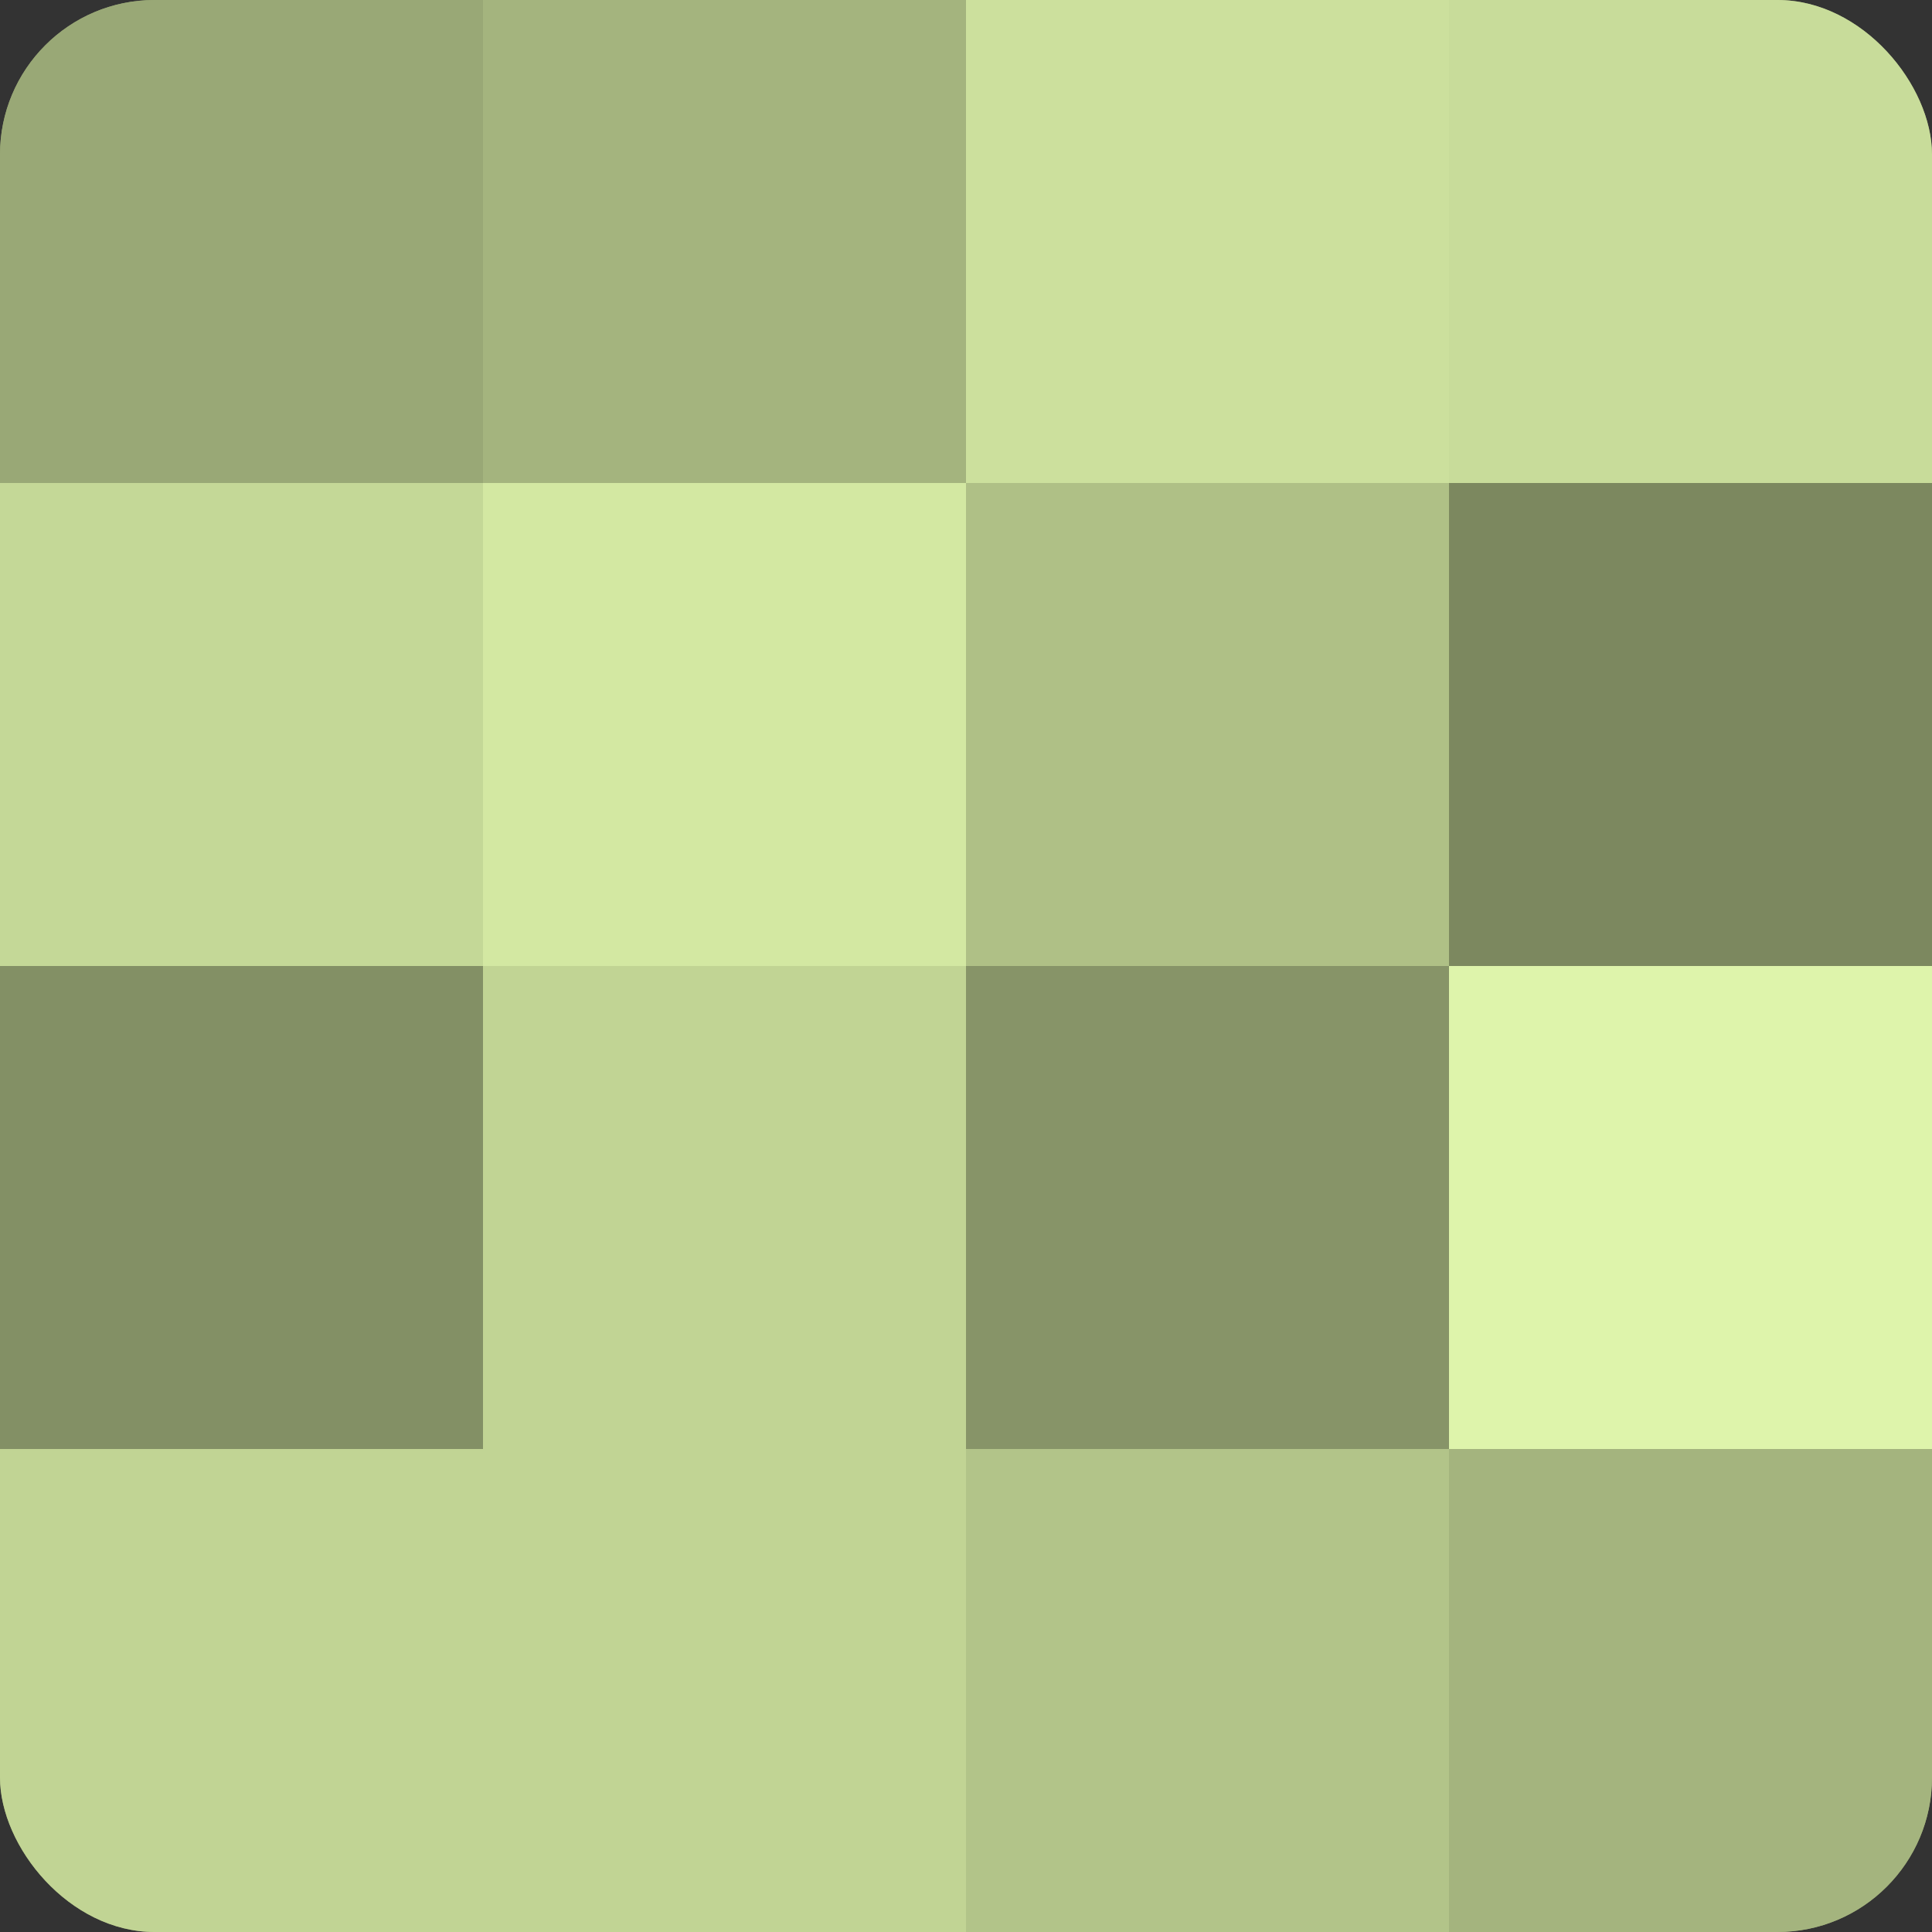
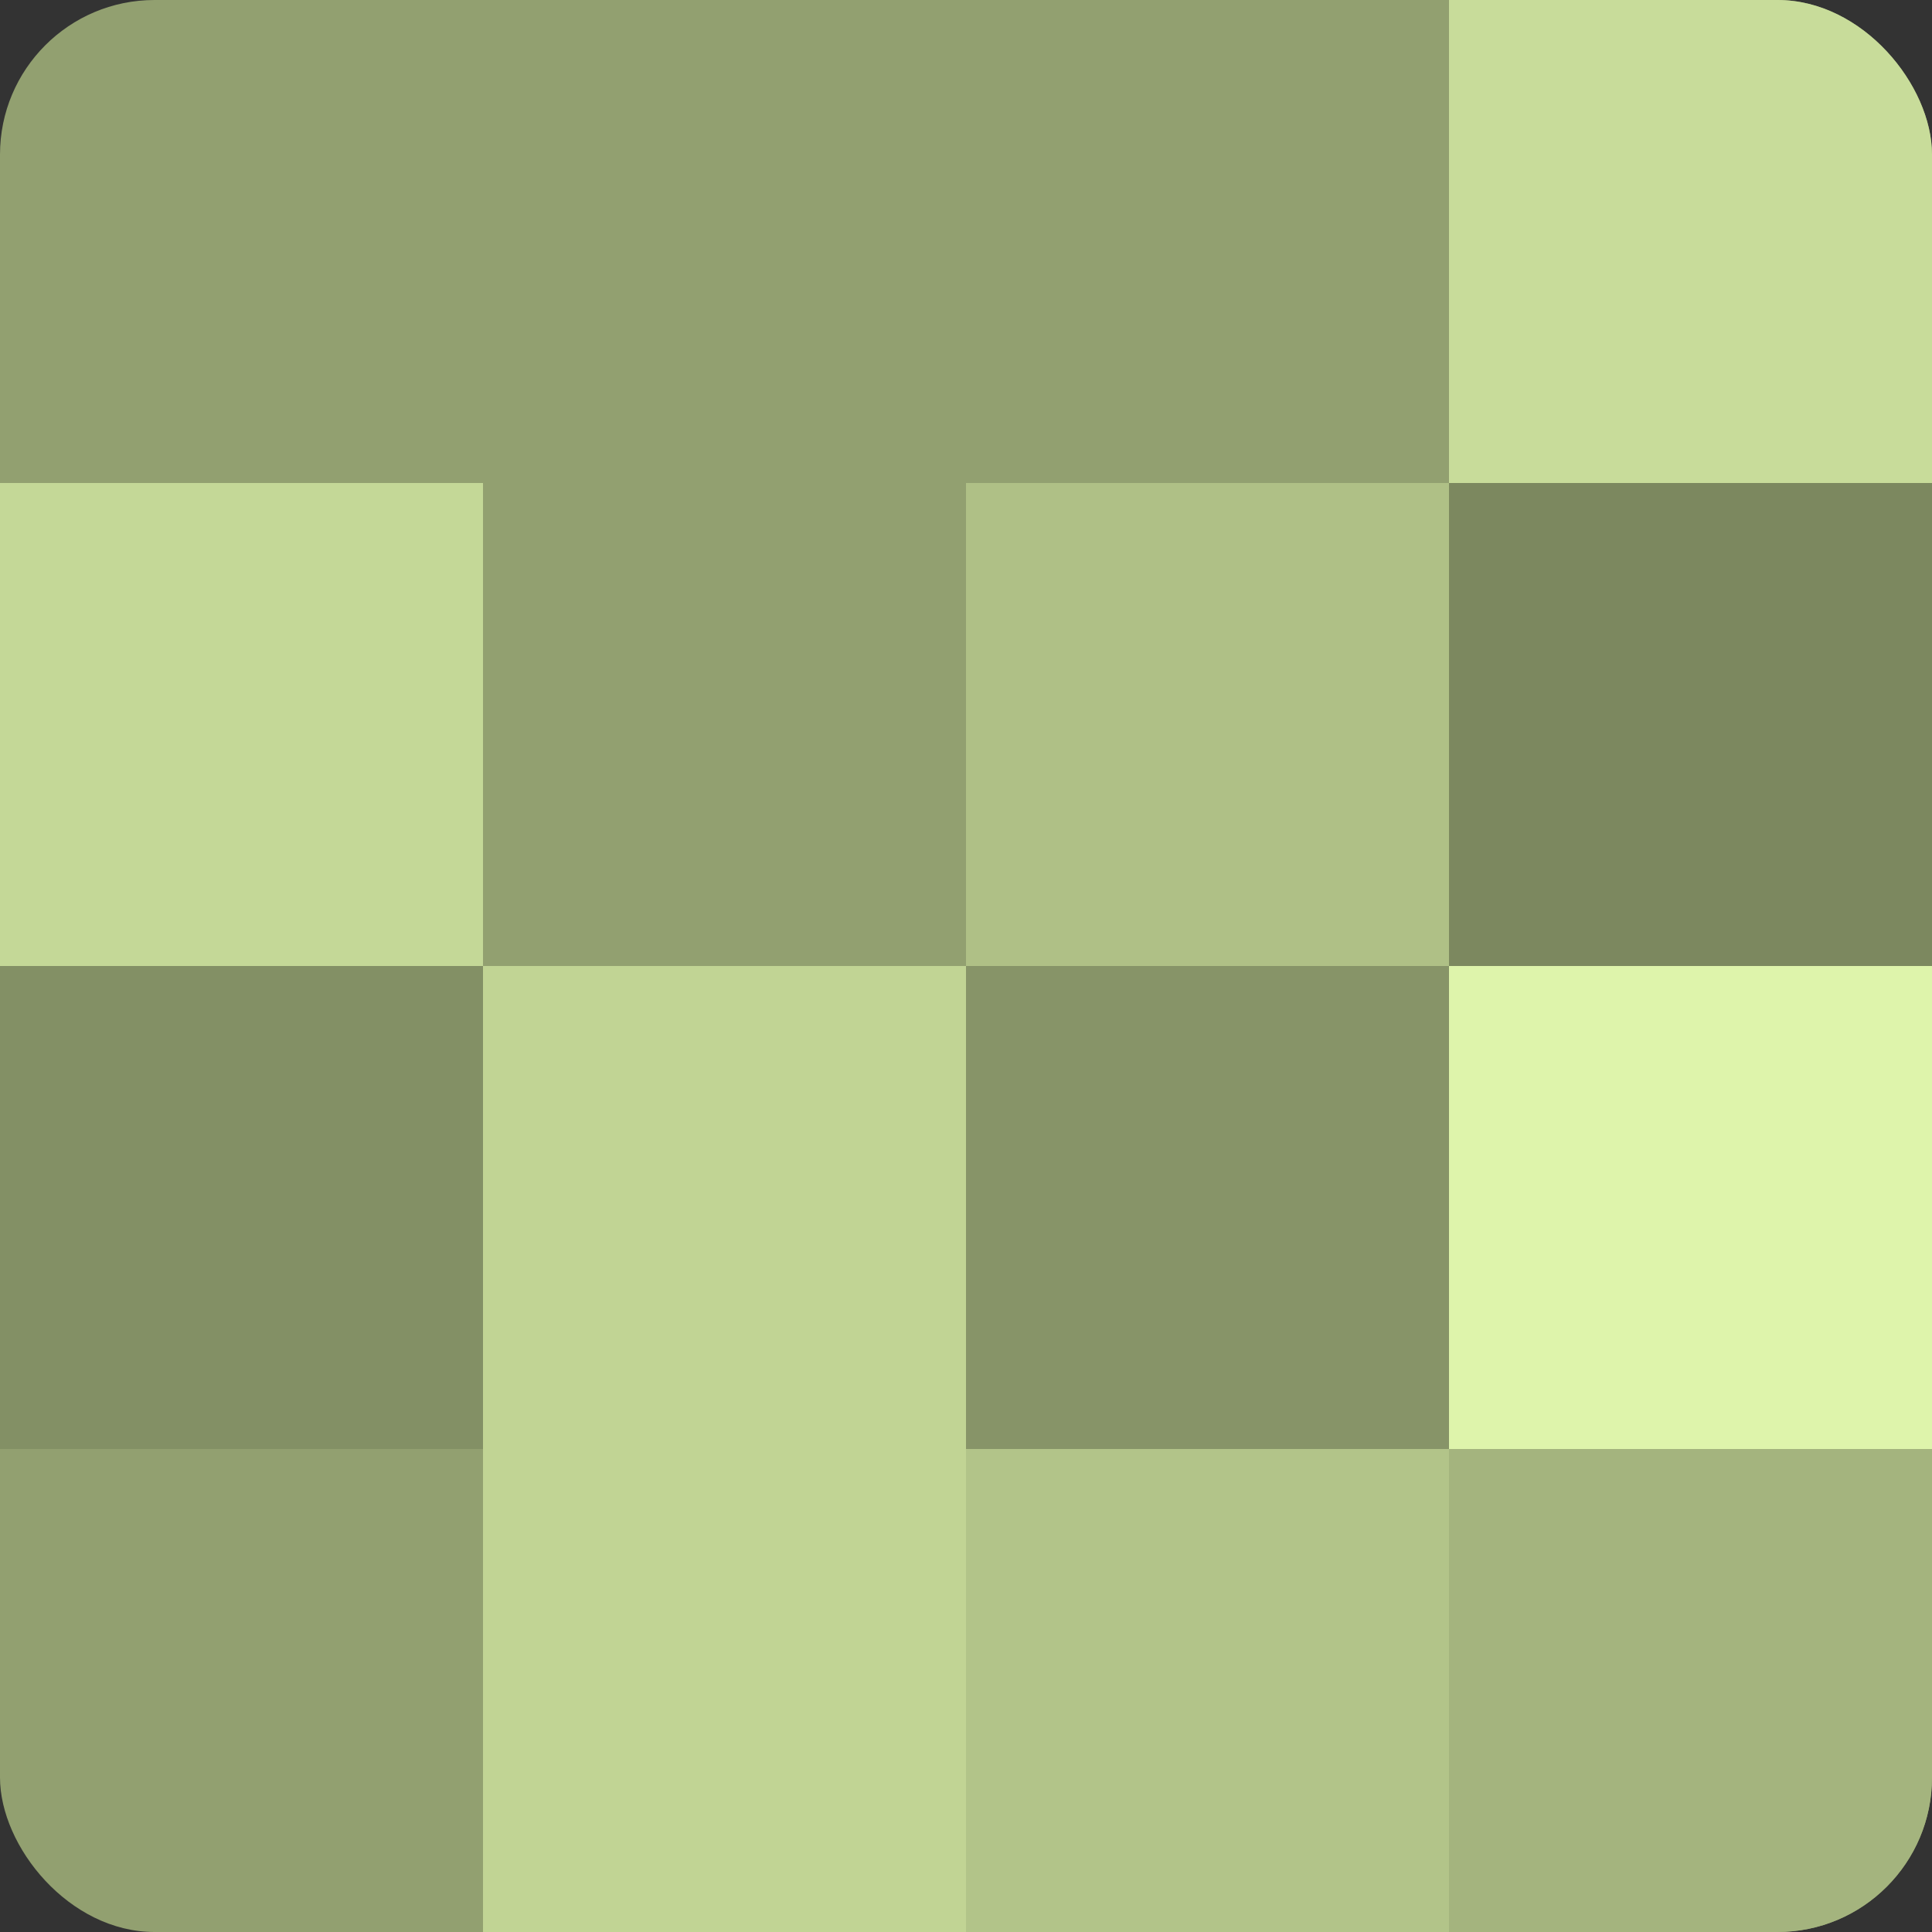
<svg xmlns="http://www.w3.org/2000/svg" width="60" height="60" viewBox="0 0 100 100" preserveAspectRatio="xMidYMid meet">
  <rect x="0" y="0" width="100" height="100" fill="#333333" stroke="none" />
  <defs>
    <clipPath id="c" width="100" height="100">
      <rect width="100" height="100" rx="8" ry="8" />
    </clipPath>
  </defs>
  <g clip-path="url(#c)">
    <rect width="100" height="100" fill="#92a070" />
-     <rect width="25" height="25" fill="#99a876" />
    <rect y="25" width="25" height="25" fill="#c4d897" />
    <rect y="50" width="25" height="25" fill="#839065" />
-     <rect y="75" width="25" height="25" fill="#c1d494" />
-     <rect x="25" width="25" height="25" fill="#a4b47e" />
-     <rect x="25" y="25" width="25" height="25" fill="#d3e8a2" />
    <rect x="25" y="50" width="25" height="25" fill="#c1d494" />
    <rect x="25" y="75" width="25" height="25" fill="#c1d494" />
-     <rect x="50" width="25" height="25" fill="#cce09d" />
    <rect x="50" y="25" width="25" height="25" fill="#afc086" />
    <rect x="50" y="50" width="25" height="25" fill="#879468" />
    <rect x="50" y="75" width="25" height="25" fill="#b2c489" />
    <rect x="75" width="25" height="25" fill="#c8dc9a" />
    <rect x="75" y="25" width="25" height="25" fill="#7c885f" />
    <rect x="75" y="50" width="25" height="25" fill="#def4ab" />
    <rect x="75" y="75" width="25" height="25" fill="#a4b47e" />
  </g>
</svg>